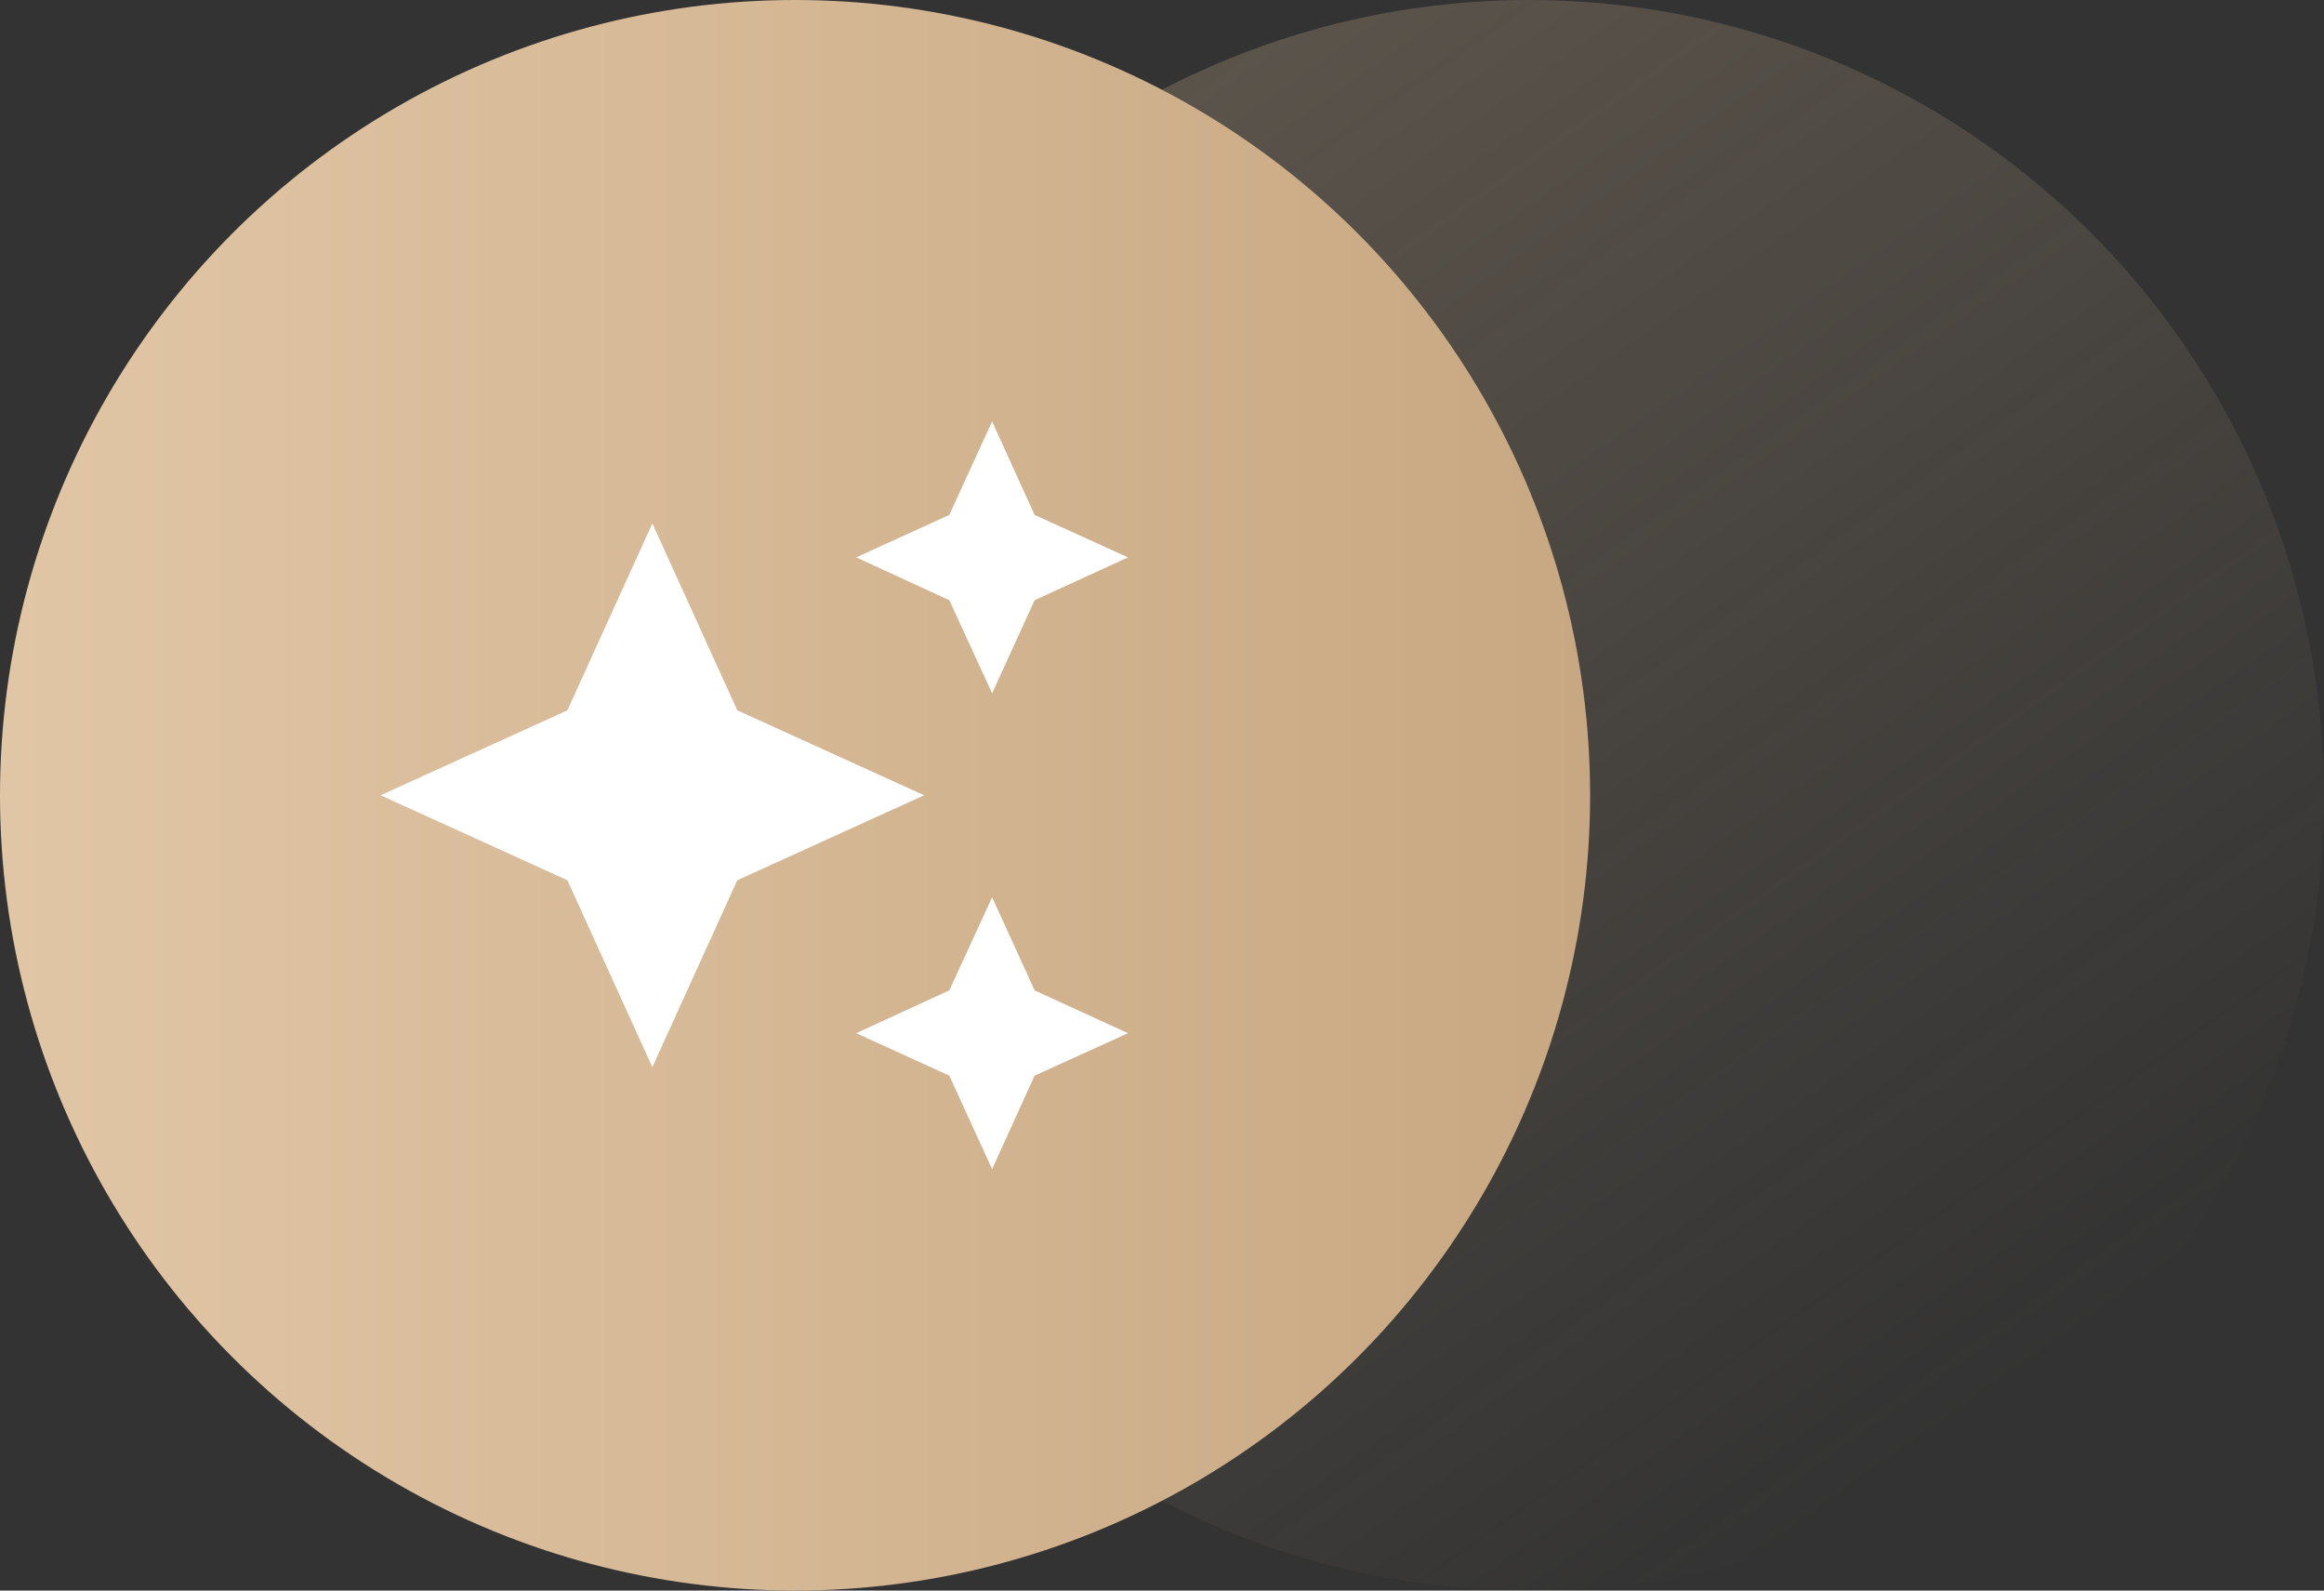
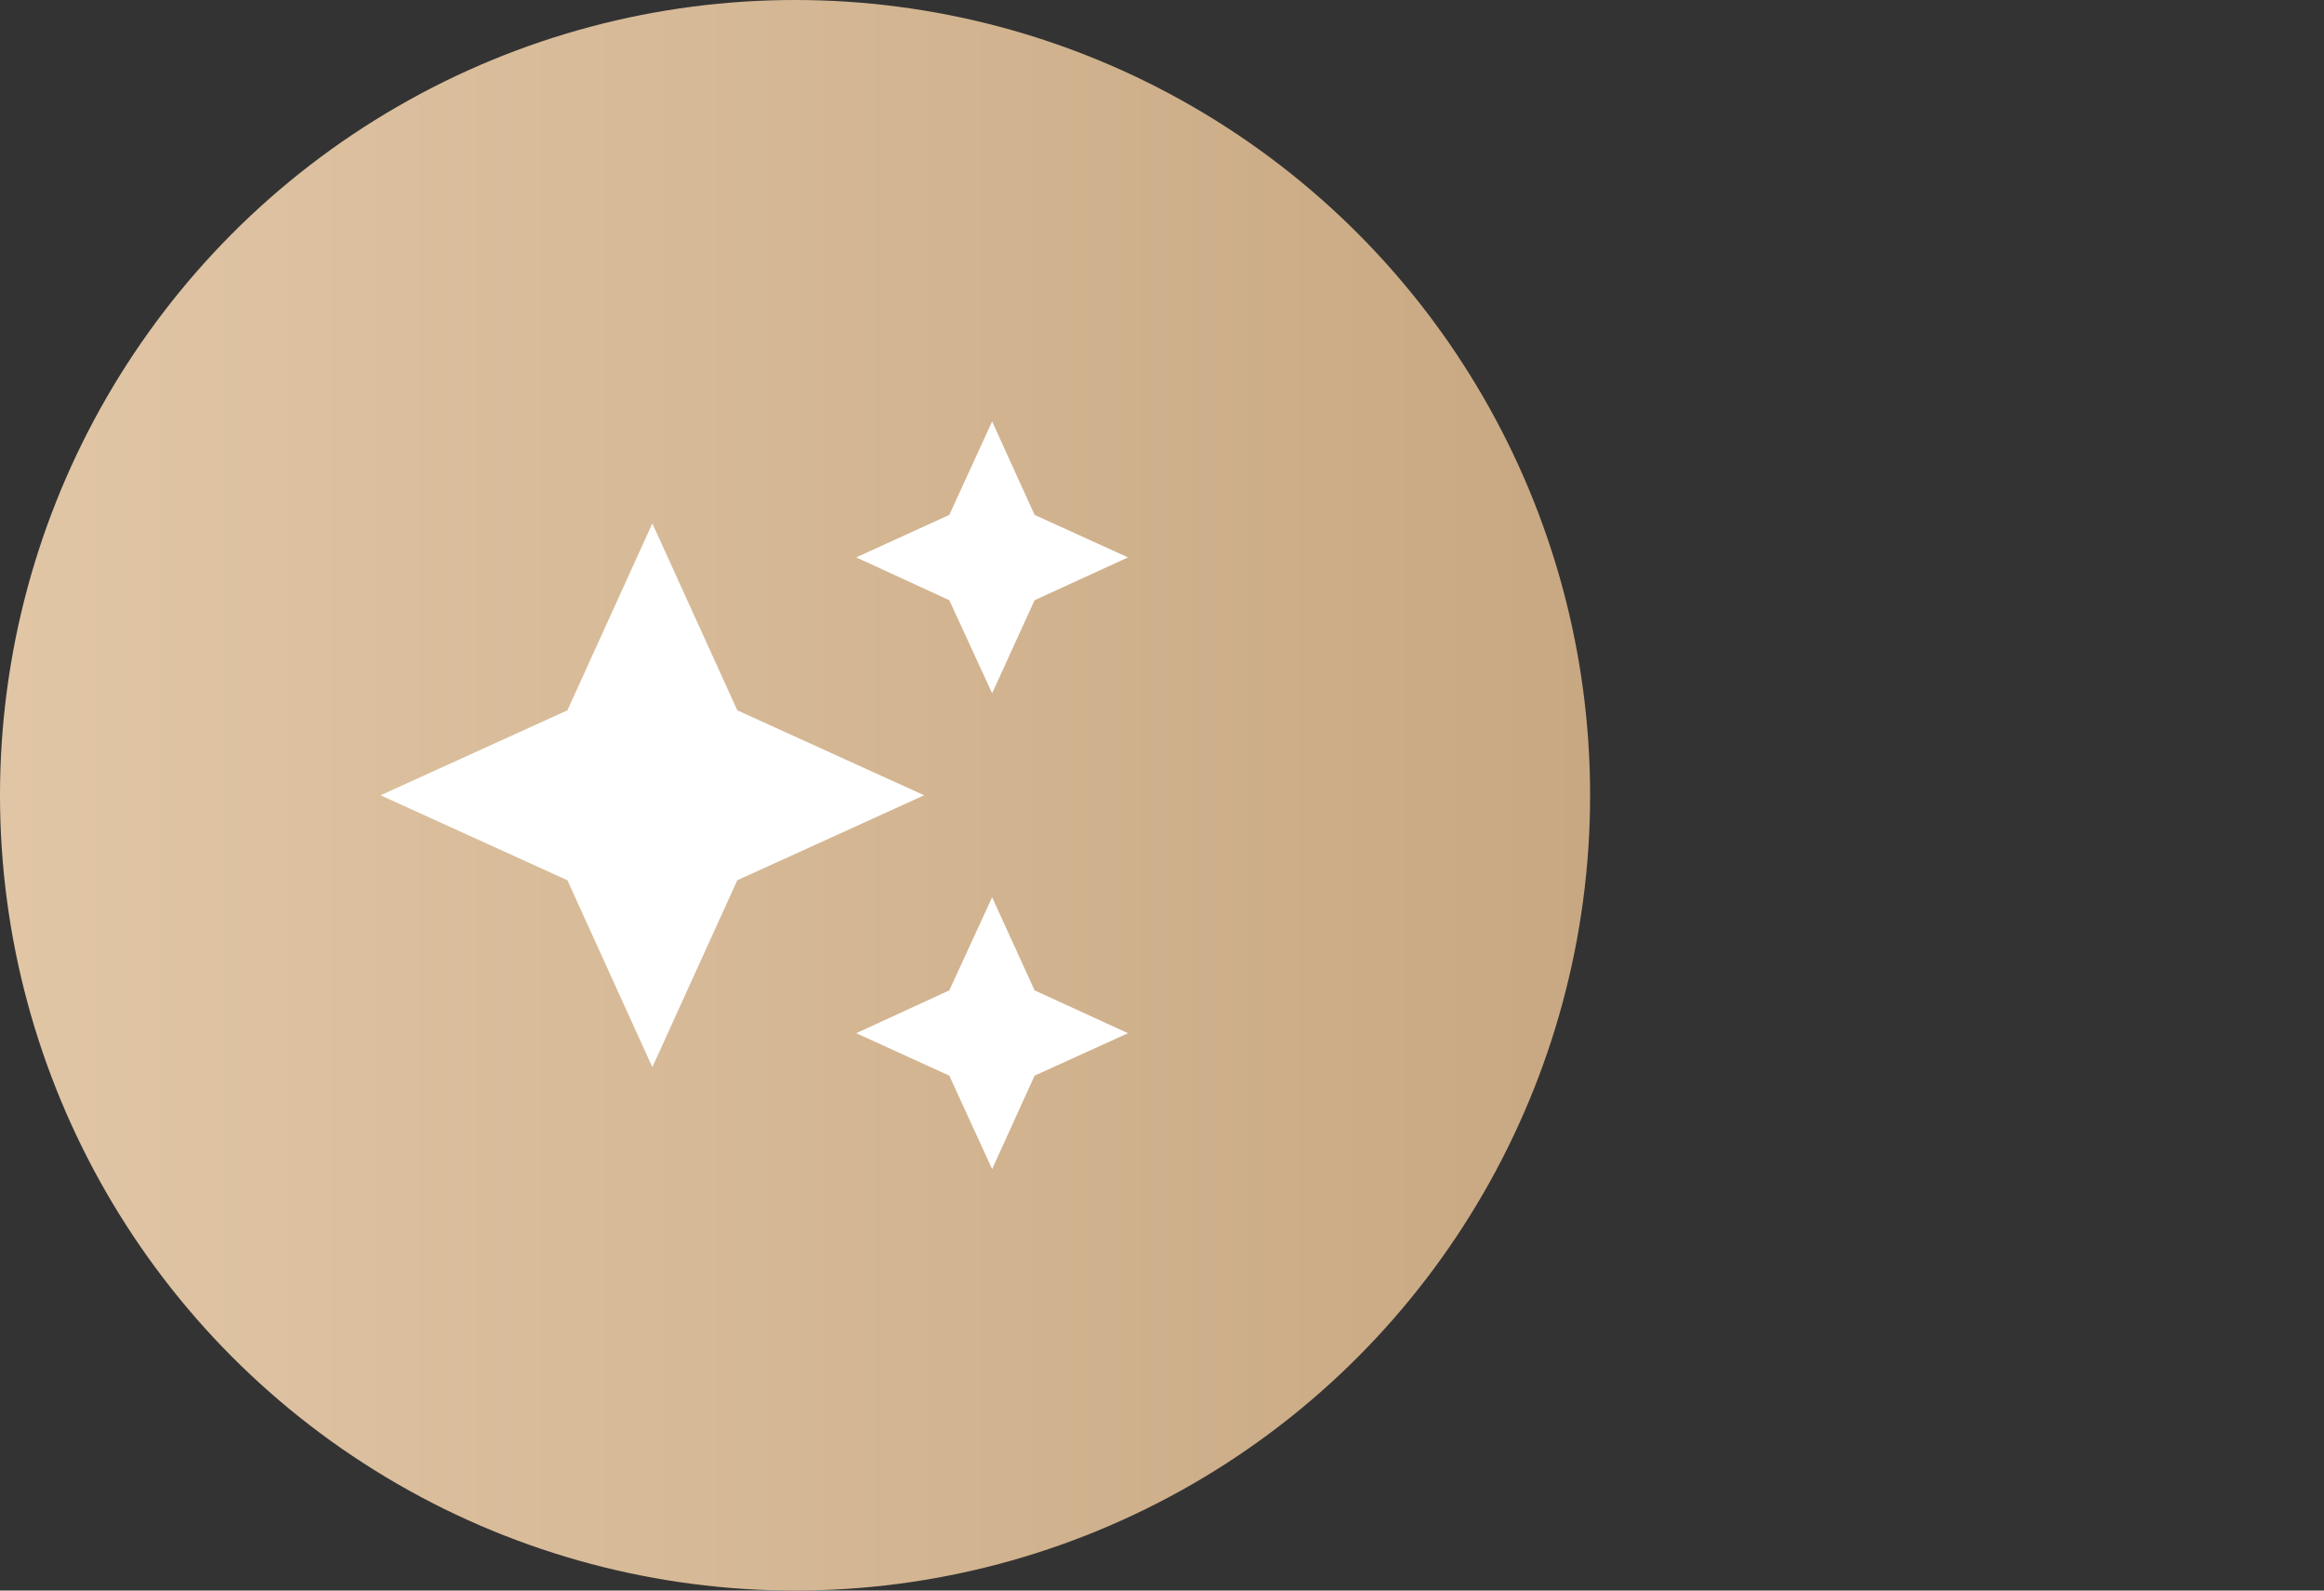
<svg xmlns="http://www.w3.org/2000/svg" width="114" height="78" viewBox="0 0 114 78" fill="none">
  <rect x="0" y="0" width="114" height="78" fill="#333333" stroke="none" />
-   <circle cx="75" cy="39" r="39" fill="url(#paint0_linear_74_16)" fill-opacity="0.3" />
  <circle cx="39" cy="39" r="39" fill="url(#paint1_linear_74_16)" />
  <path d="M48.667 20.667L46.567 25.25L42 27.334L46.567 29.434L48.667 34L50.75 29.434L55.333 27.334L50.75 25.25M32 25.667L27.833 34.834L18.667 39L27.833 43.167L32 52.334L36.167 43.167L45.333 39L36.167 34.834M48.667 44L46.567 48.567L42 50.667L46.567 52.75L48.667 57.334L50.75 52.75L55.333 50.667L50.75 48.567" fill="white" />
  <defs>
    <linearGradient id="paint0_linear_74_16" x1="36" y1="0" x2="89" y2="75" gradientUnits="userSpaceOnUse">
      <stop stop-color="#D4B793" />
      <stop offset="1" stop-color="#D4B793" stop-opacity="0" />
    </linearGradient>
    <linearGradient id="paint1_linear_74_16" x1="0" y1="39" x2="78" y2="39" gradientUnits="userSpaceOnUse">
      <stop stop-color="#E1C6A6" />
      <stop offset="1" stop-color="#C8A882" />
    </linearGradient>
  </defs>
</svg>